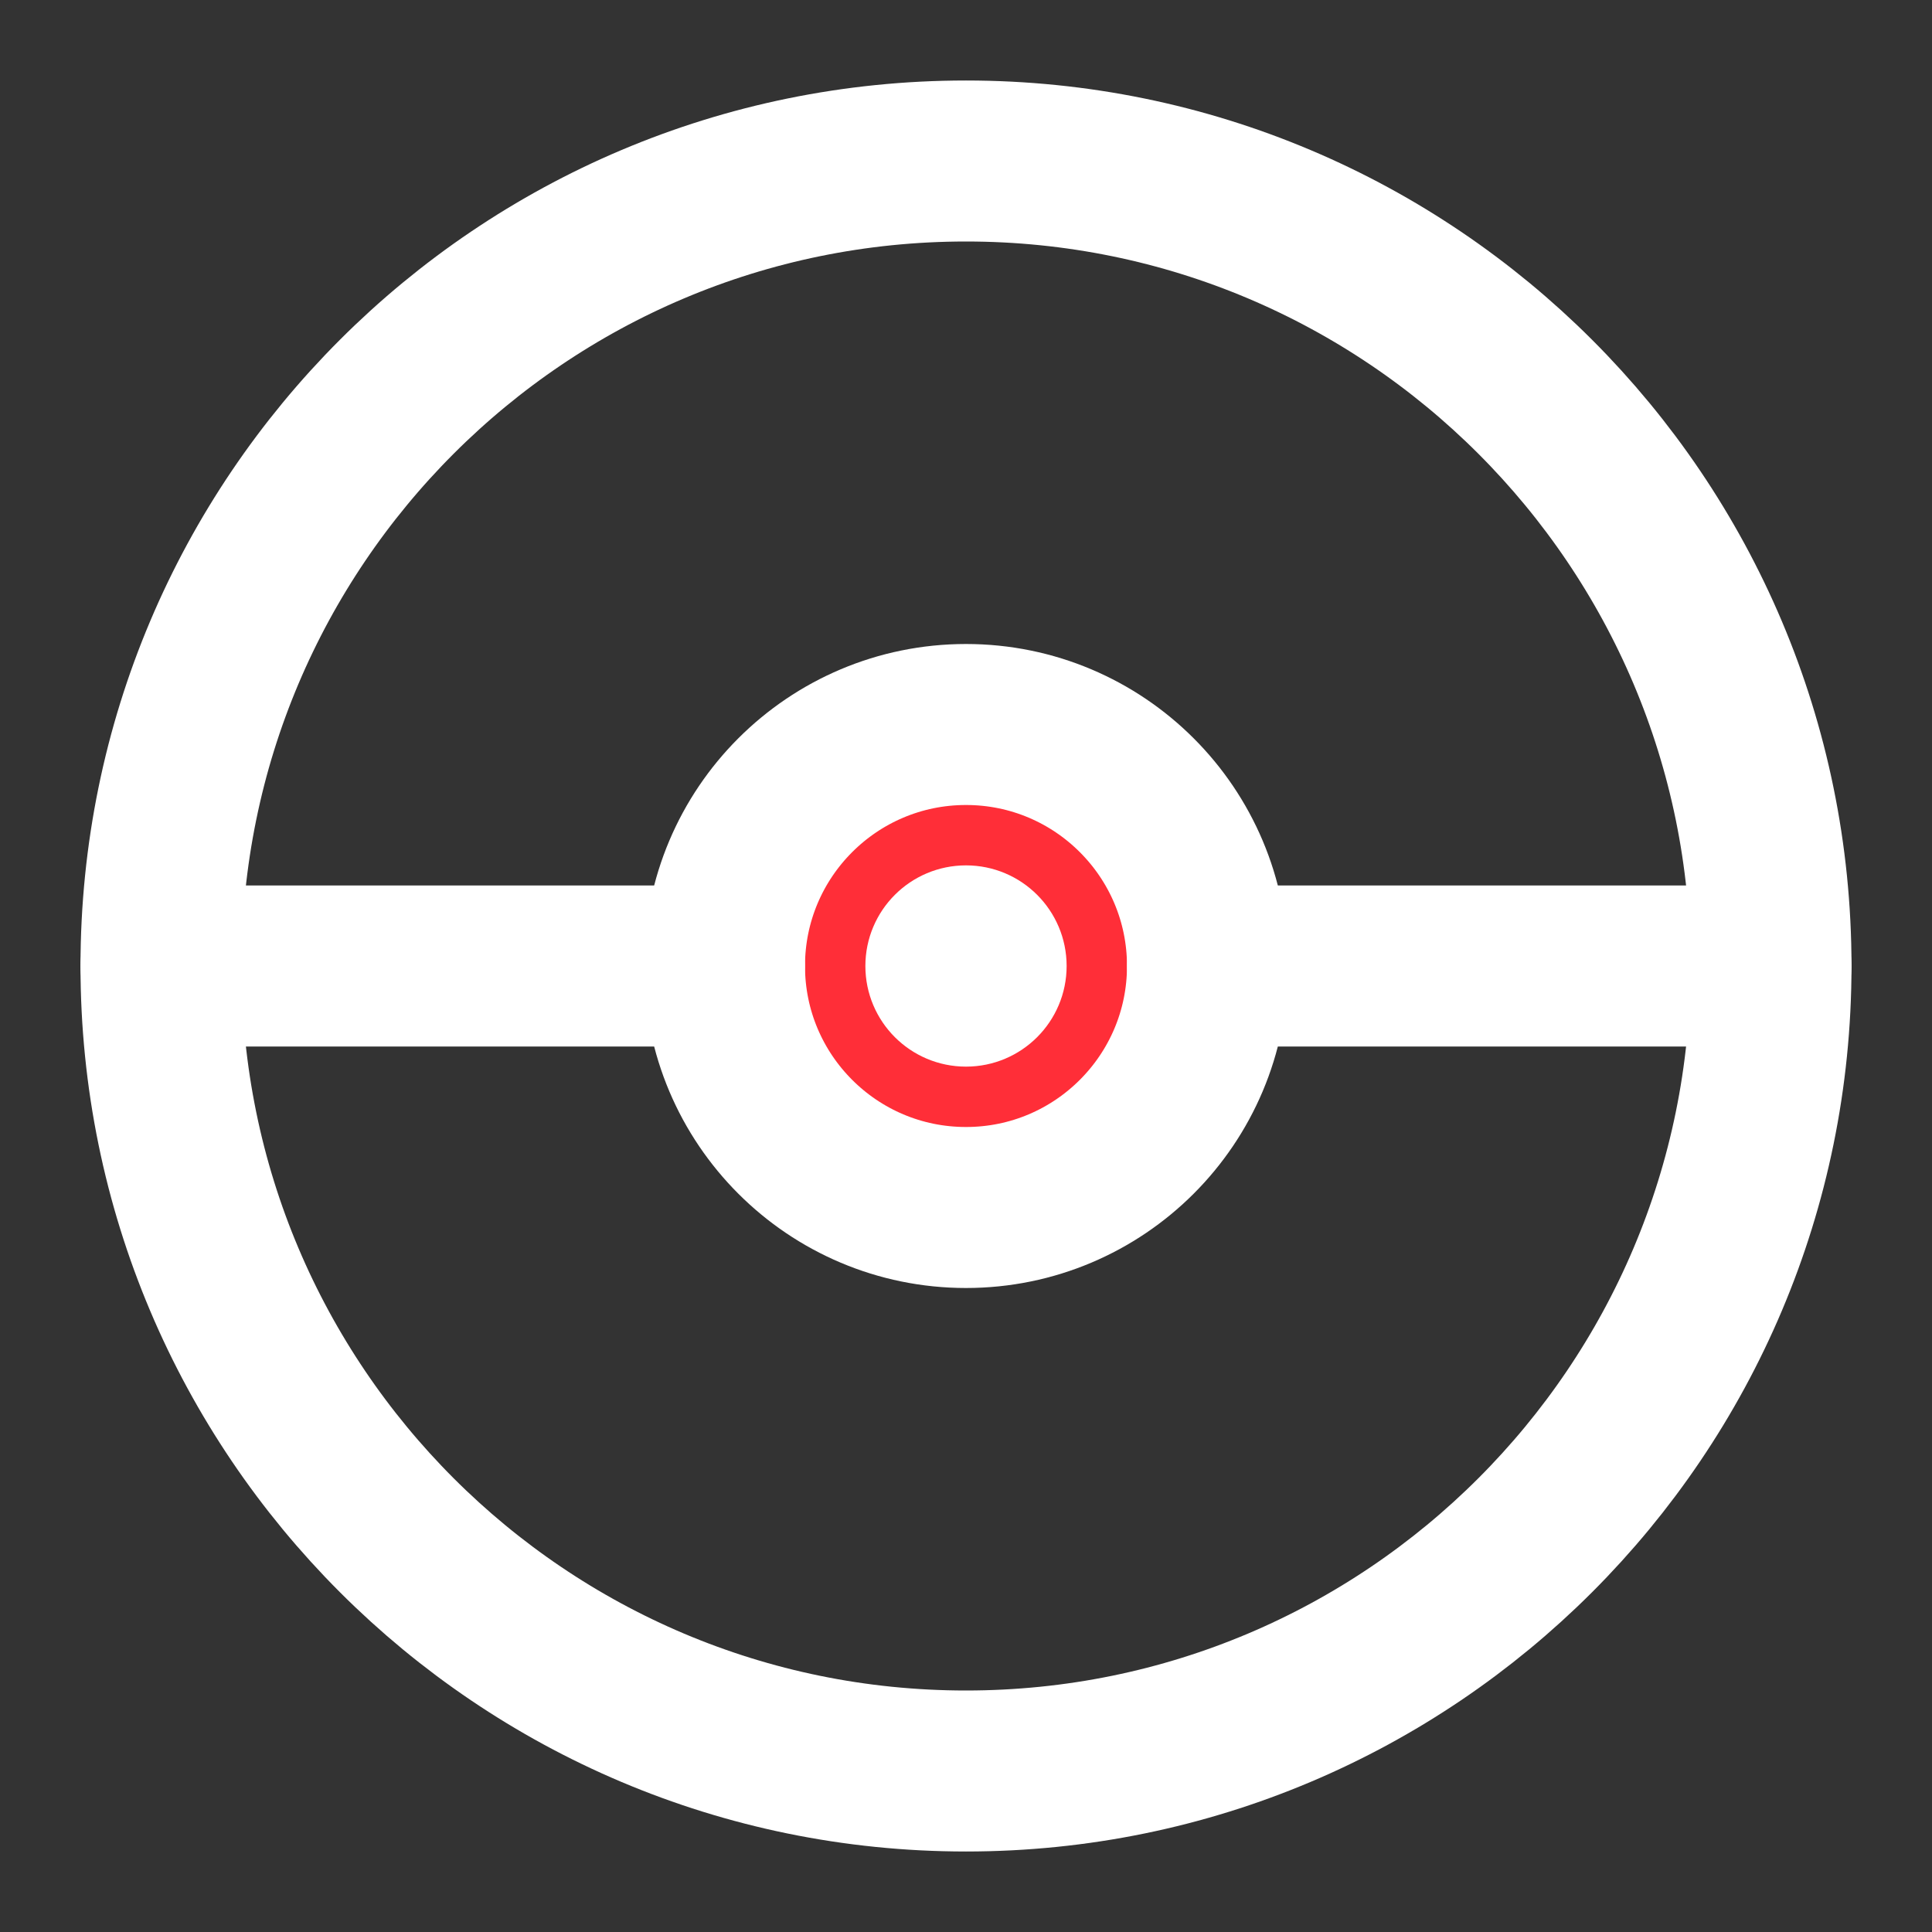
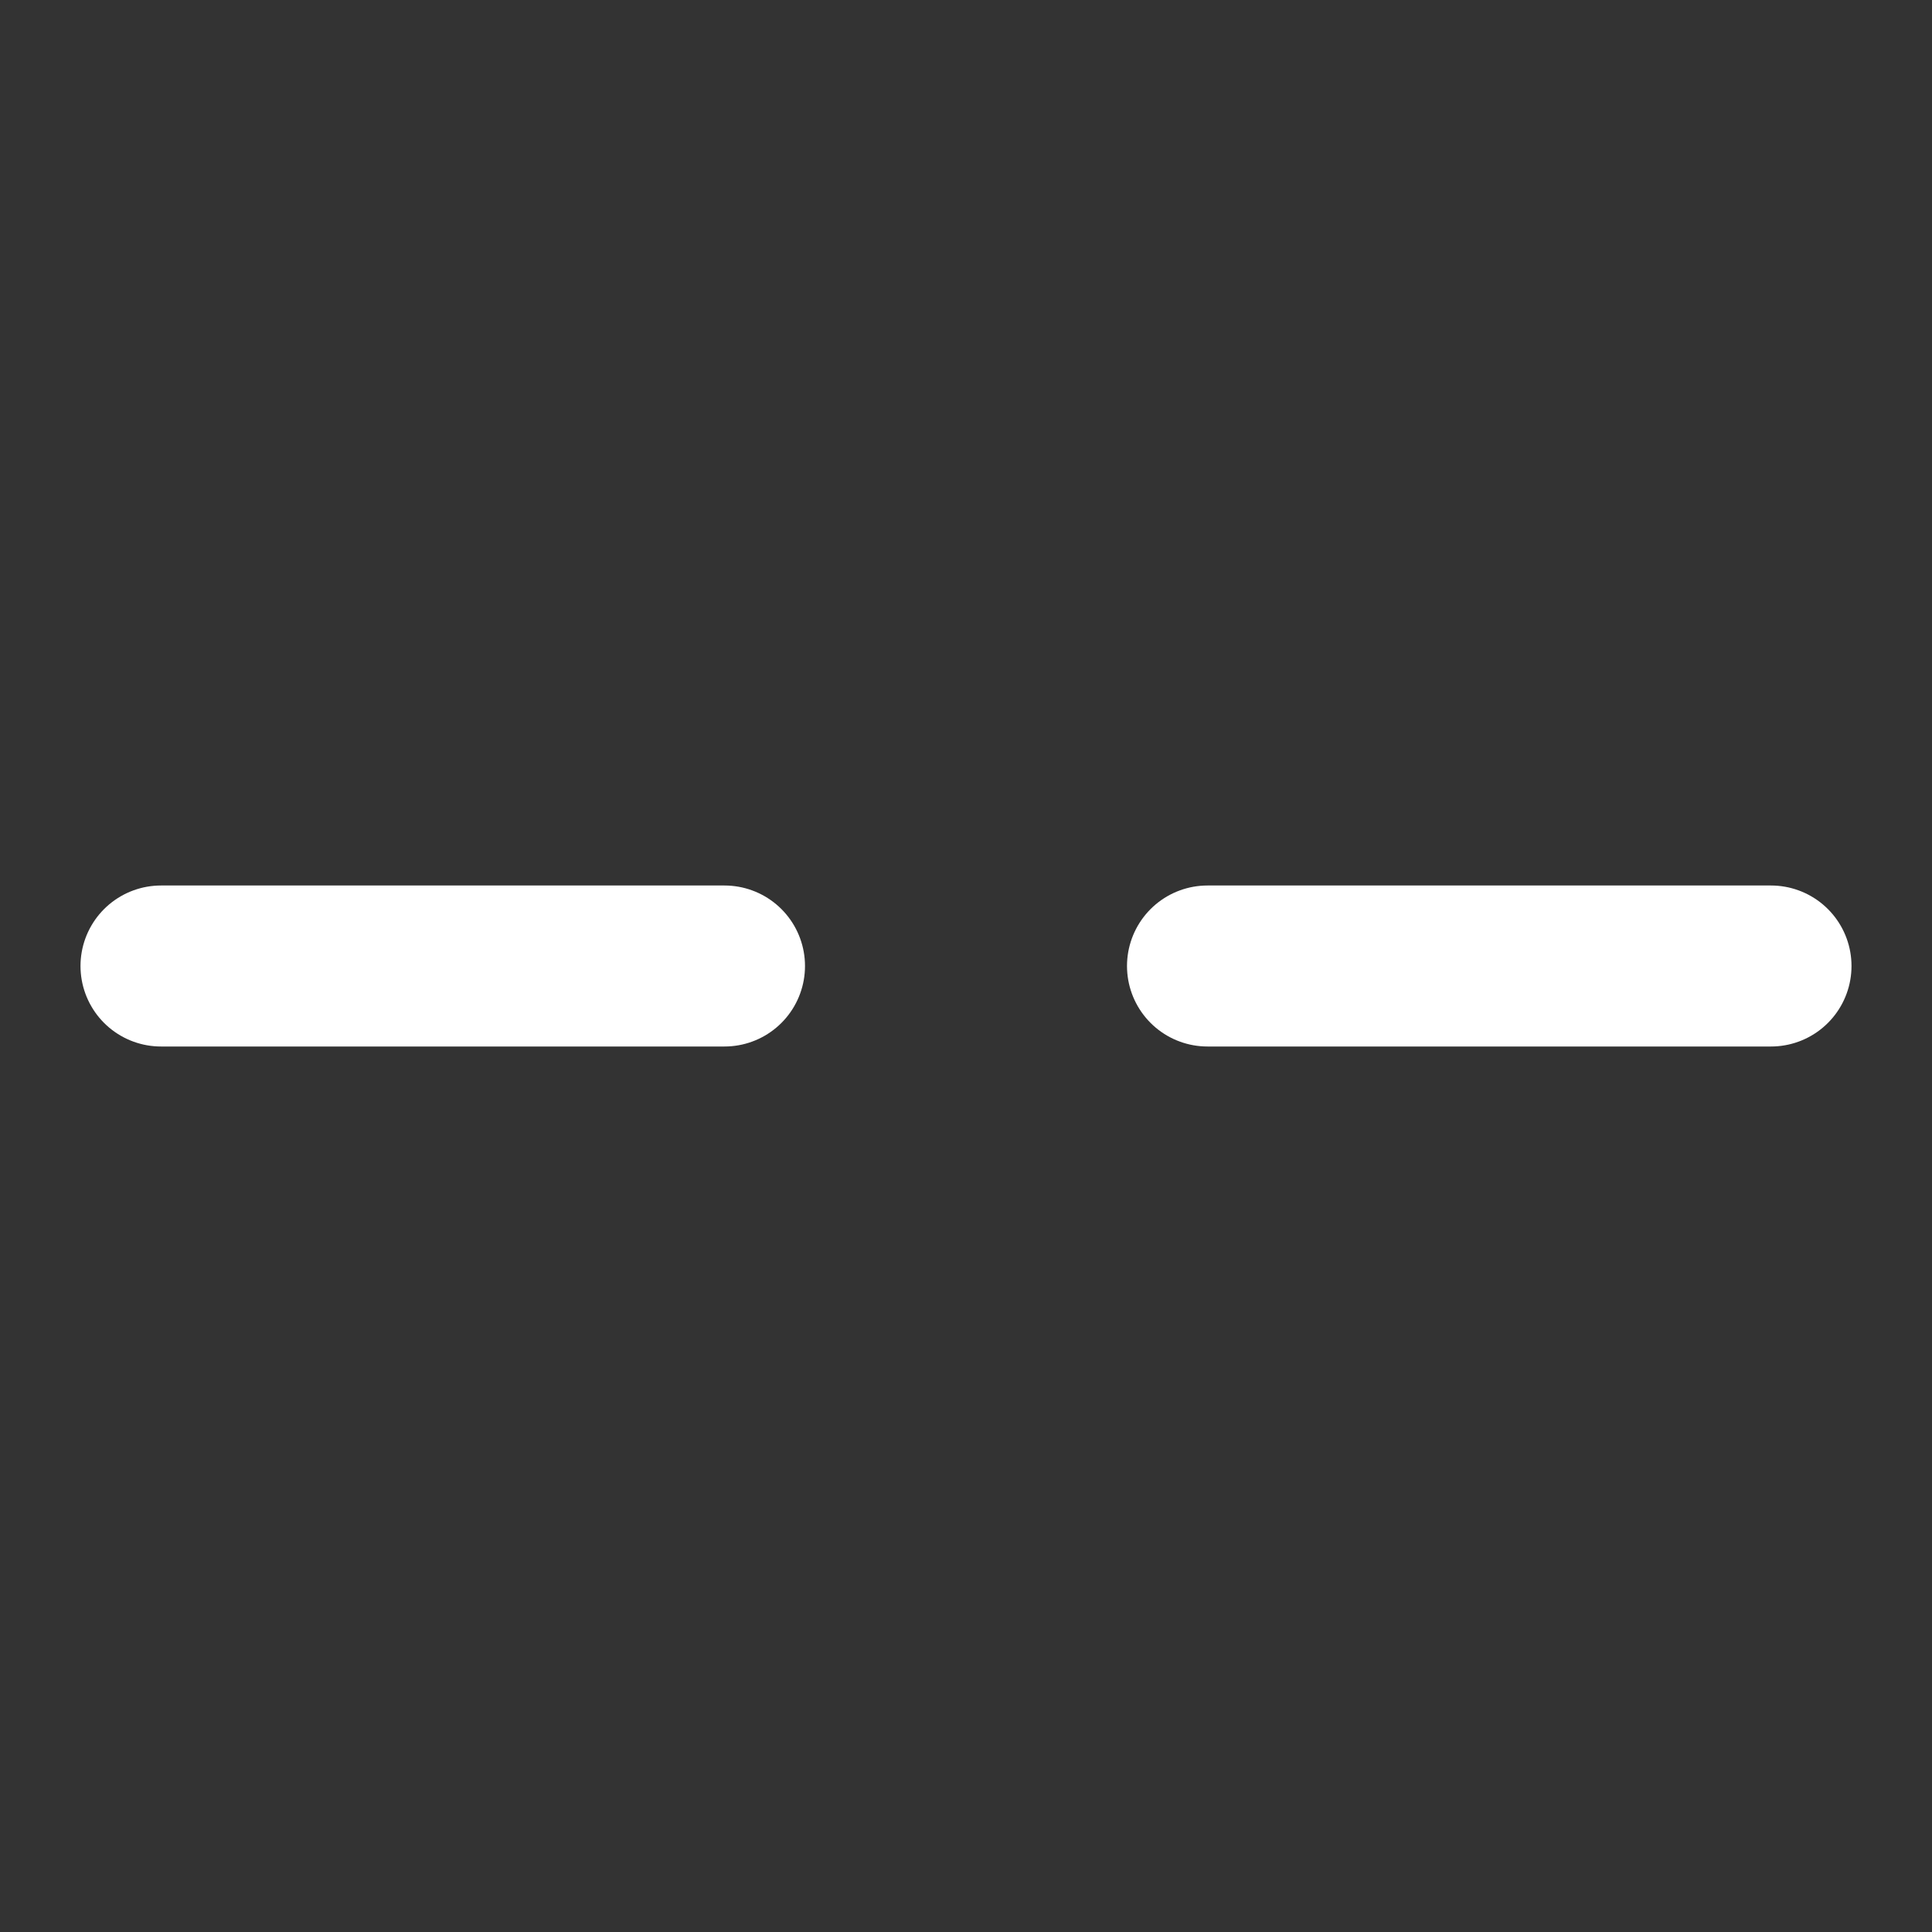
<svg xmlns="http://www.w3.org/2000/svg" width="800px" height="800px" viewBox="0 0 48 48" fill="none" stroke="#ffffff">
  <rect x="0" y="0" width="48" height="48" fill="#333333" stroke="none" />
  <g id="SVGRepo_bgCarrier" stroke-width="0" />
  <g id="SVGRepo_tracerCarrier" stroke-linecap="round" stroke-linejoin="round" />
  <g id="SVGRepo_iconCarrier">
-     <path d="M24 44C35.046 44 44 35.046 44 24C44 12.954 35.046 4 24 4C12.954 4 4 12.954 4 24C4 35.046 12.954 44 24 44Z" stroke="#ffffff" stroke-width="4" stroke-linejoin="round" />
-     <circle cx="24" cy="24" r="6" fill="#ff2e38" stroke="#ffffff" stroke-width="4" stroke-linejoin="round" />
    <path d="M30 24H44" stroke="#ffffff" stroke-width="4" stroke-linecap="round" stroke-linejoin="round" />
    <path d="M4 24H18" stroke="#ffffff" stroke-width="4" stroke-linecap="round" stroke-linejoin="round" />
-     <circle cx="24" cy="24" r="2" fill="white" />
  </g>
</svg>